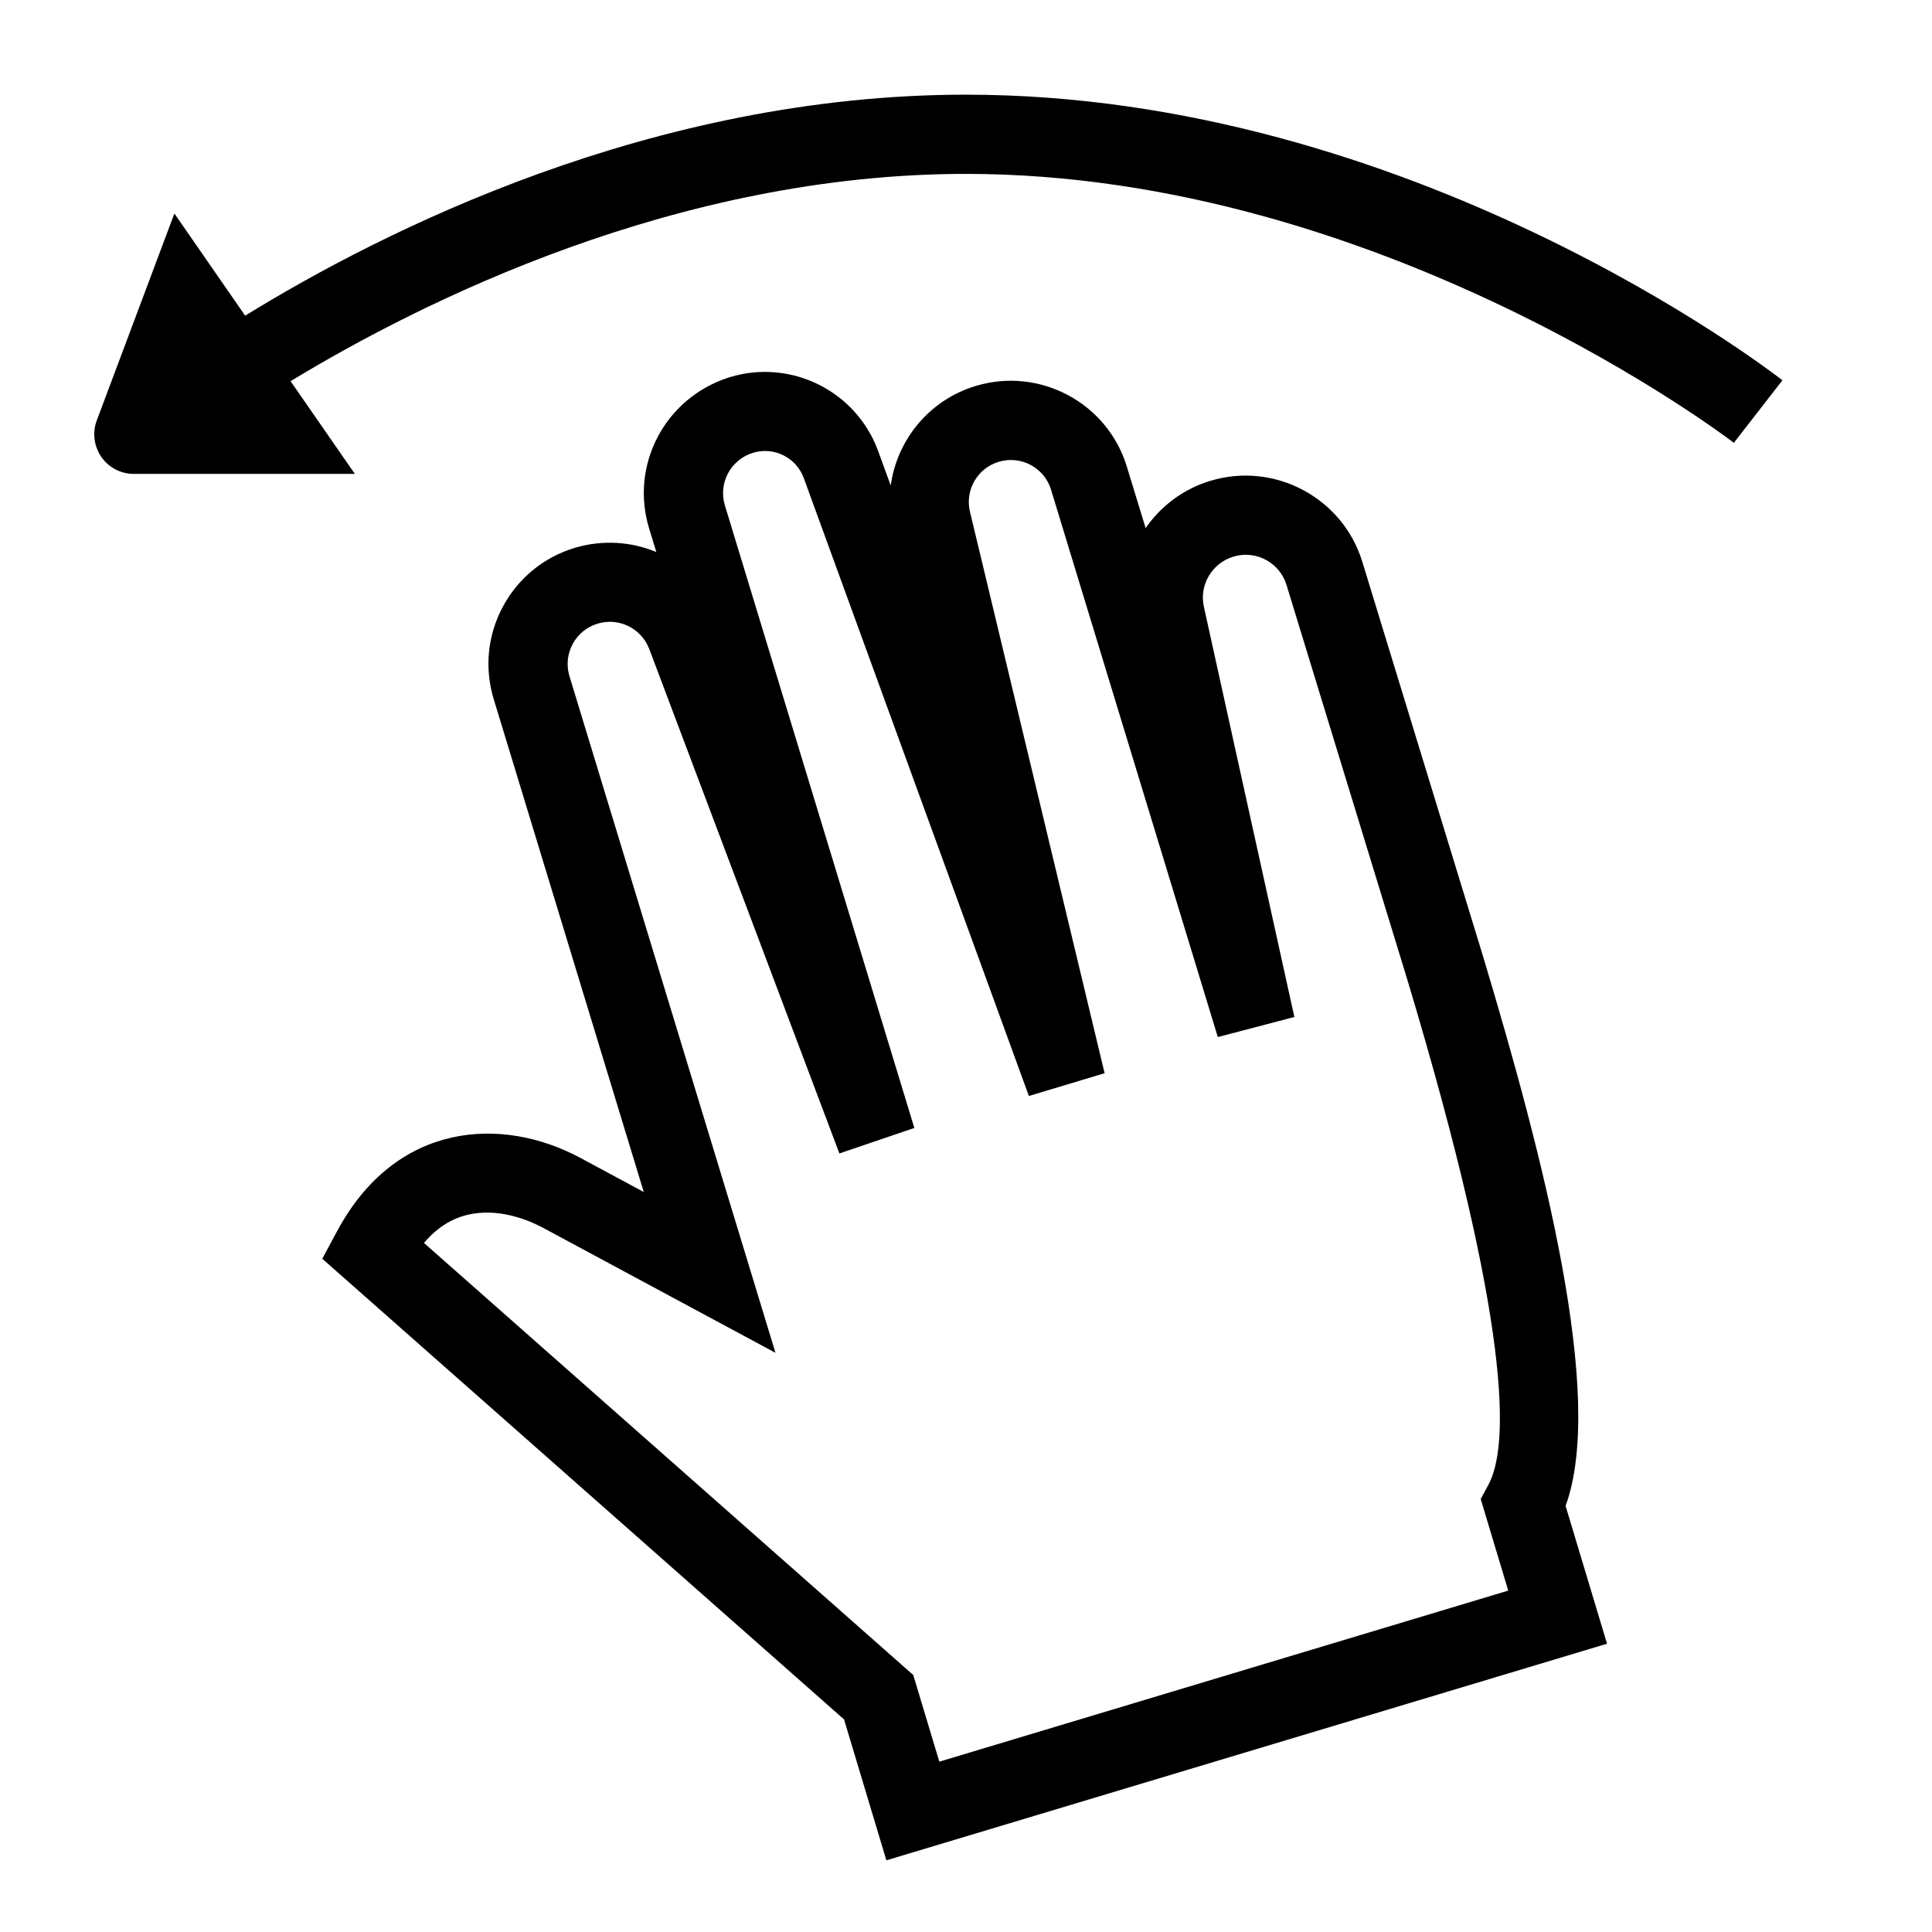
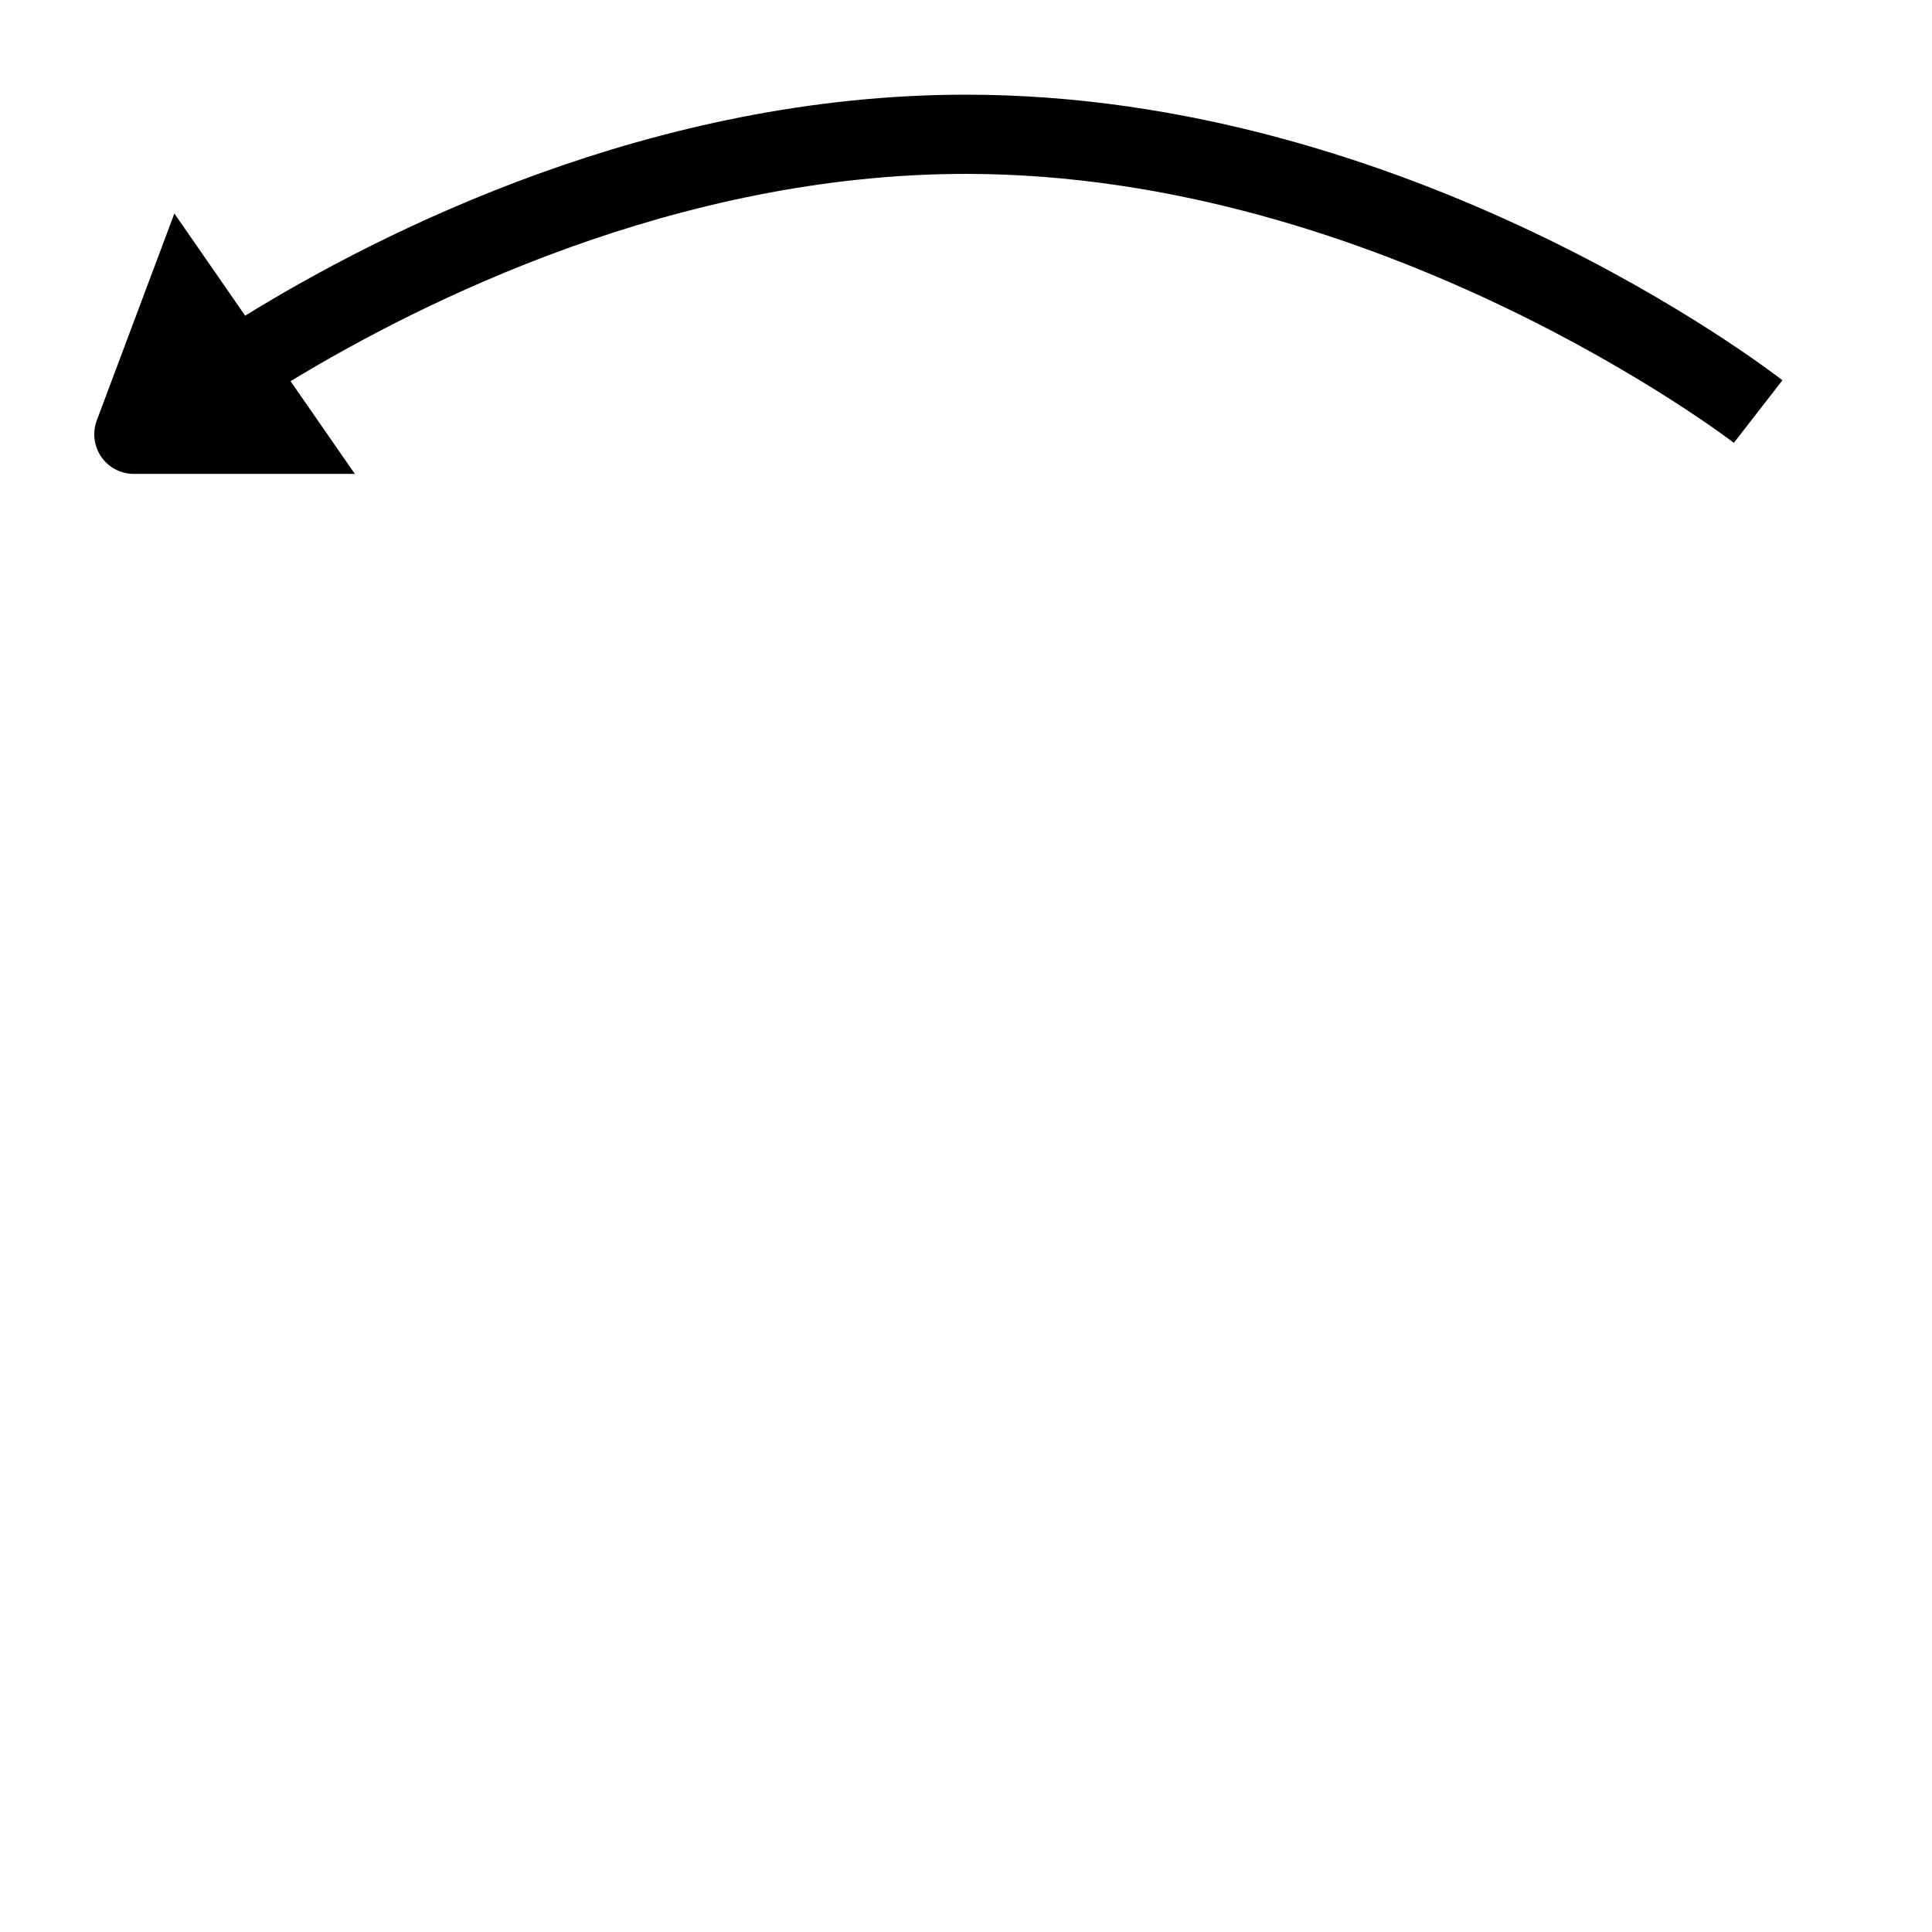
<svg xmlns="http://www.w3.org/2000/svg" fill="#000000" width="800px" height="800px" version="1.1" viewBox="144 144 512 512">
  <g>
-     <path d="m537.07 397.59-32.043-104.71c-5.184-16.961-23.227-26.586-40.242-21.465-7.211 2.164-13.152 6.719-17.184 12.531l-4.984-16.309c-5.144-16.855-23.039-26.461-40-21.371-12.363 3.715-20.906 14.285-22.566 26.406l-3.316-9.102c-5.785-15.891-22.996-24.52-39.191-19.66l-0.965 0.316c-7.715 2.582-14.297 8.102-18.148 15.305-4.062 7.59-4.914 16.301-2.402 24.527l1.898 6.234c-6.644-2.769-14.242-3.297-21.59-1.113-8.25 2.488-15.02 8.039-19.082 15.617-4.062 7.59-4.914 16.301-2.402 24.527l39.75 130.57-16.781-9.027c-20.855-11.219-48.891-9.594-64.477 19.387l-3.938 7.328 138.27 122.08 11.219 37.344 190.98-57.402-10.98-36.516c10.602-29.023-5.898-92.492-21.832-145.5zm-144.14 213.27-6.906-22.965-129.67-114.5c3.777-4.461 8.164-7.023 13.277-7.789 7.914-1.219 15.375 2.215 18.223 3.746l61.652 33.156-54.59-179.3c-0.871-2.856-0.566-5.887 0.84-8.523 1.406-2.633 3.758-4.555 6.664-5.426 5.582-1.691 11.586 1.281 13.645 6.75l50.383 133.67 19.859-6.758-50.203-164.99c-0.871-2.856-0.566-5.887 0.84-8.523 1.387-2.594 3.801-4.566 6.613-5.406l0.273-0.082c5.512-1.531 11.23 1.449 13.184 6.789l59.648 163.74 20.07-6.035-35.684-148.81c-1.375-5.719 1.973-11.535 7.652-13.234 5.856-1.742 12.051 1.555 13.832 7.391l44.199 145.07 20.289-5.32-23.984-108.73c-1.27-5.742 2.152-11.566 7.852-13.277 5.941-1.805 12.25 1.586 14.055 7.527l32.035 104.67c27.688 92.094 26.965 123.56 21.484 133.74l-2.059 3.82 7.293 24.266z" />
    <path d="m400 169.09c-83.215 0-154.75 36.211-191.03 58.566l-18.758-27.078-20.562 54.832c-1.207 3.223-0.754 6.832 1.195 9.668 1.953 2.832 5.184 4.512 8.629 4.512h58.566l-17.035-24.57c34.629-21.035 102.31-54.938 178.99-54.938 110.34 0 202.56 70.555 203.49 71.27l12.879-16.574c-3.981-3.098-98.668-75.688-216.37-75.688z" />
  </g>
</svg>